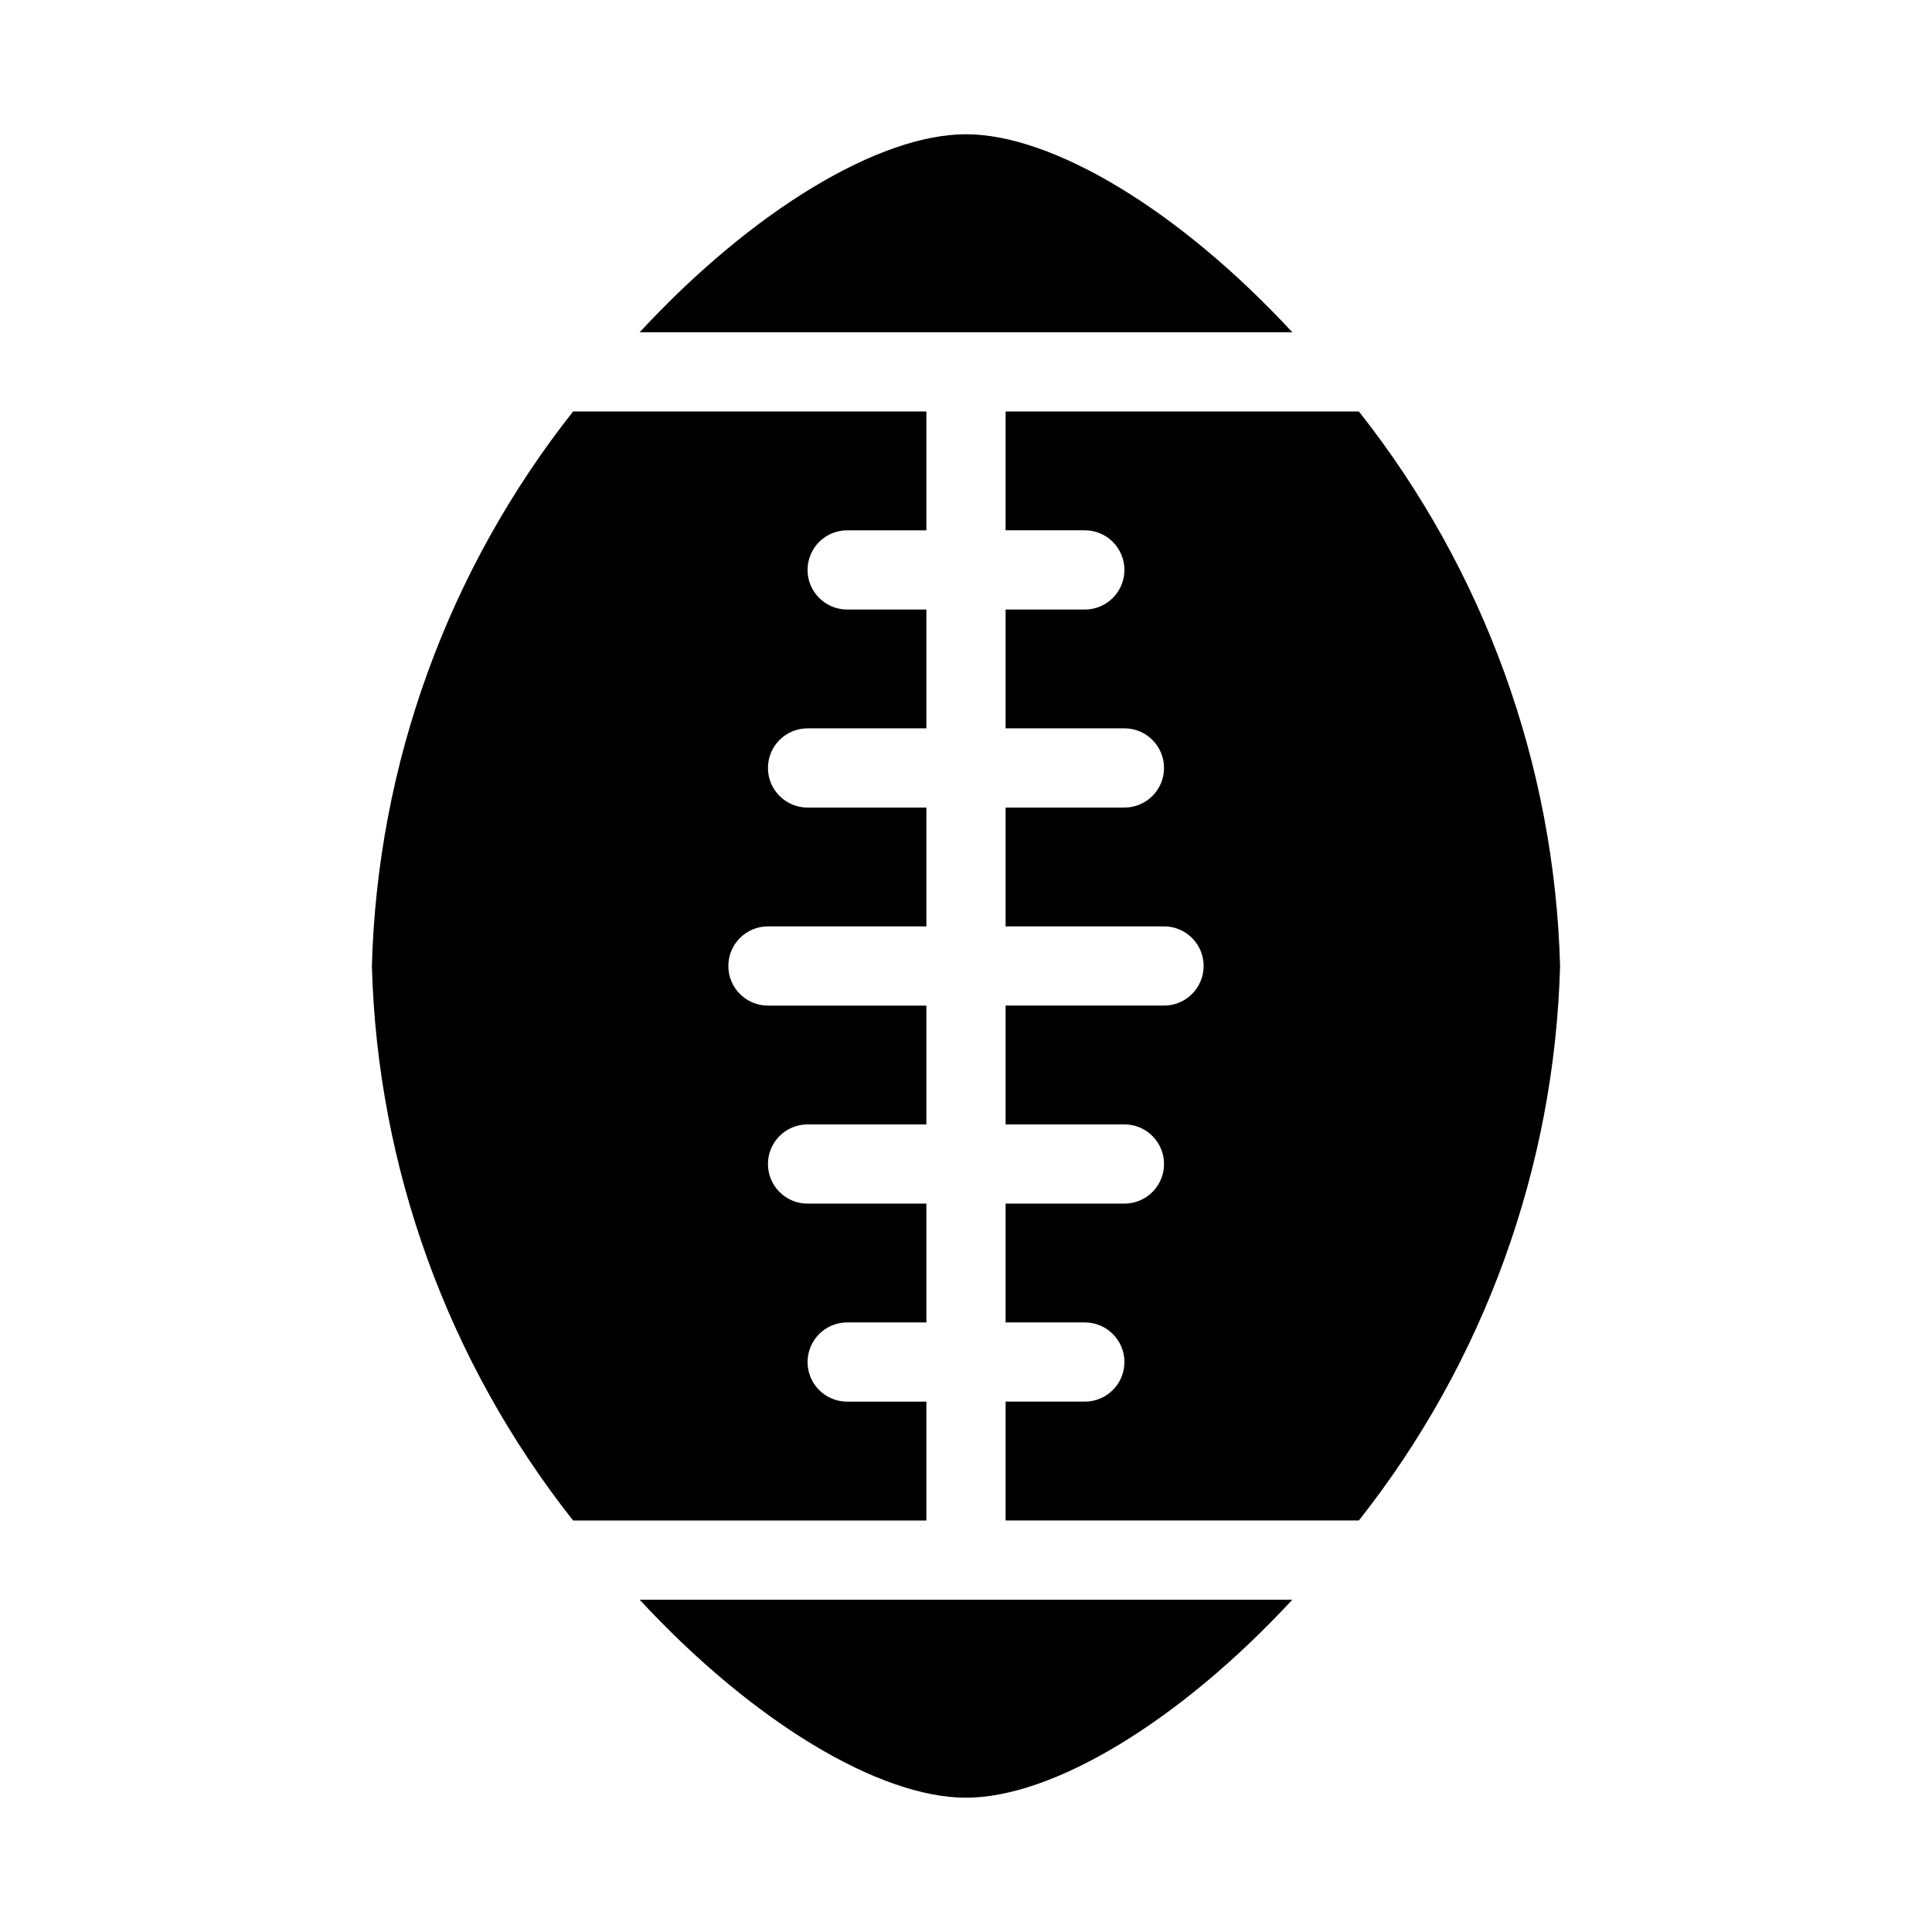
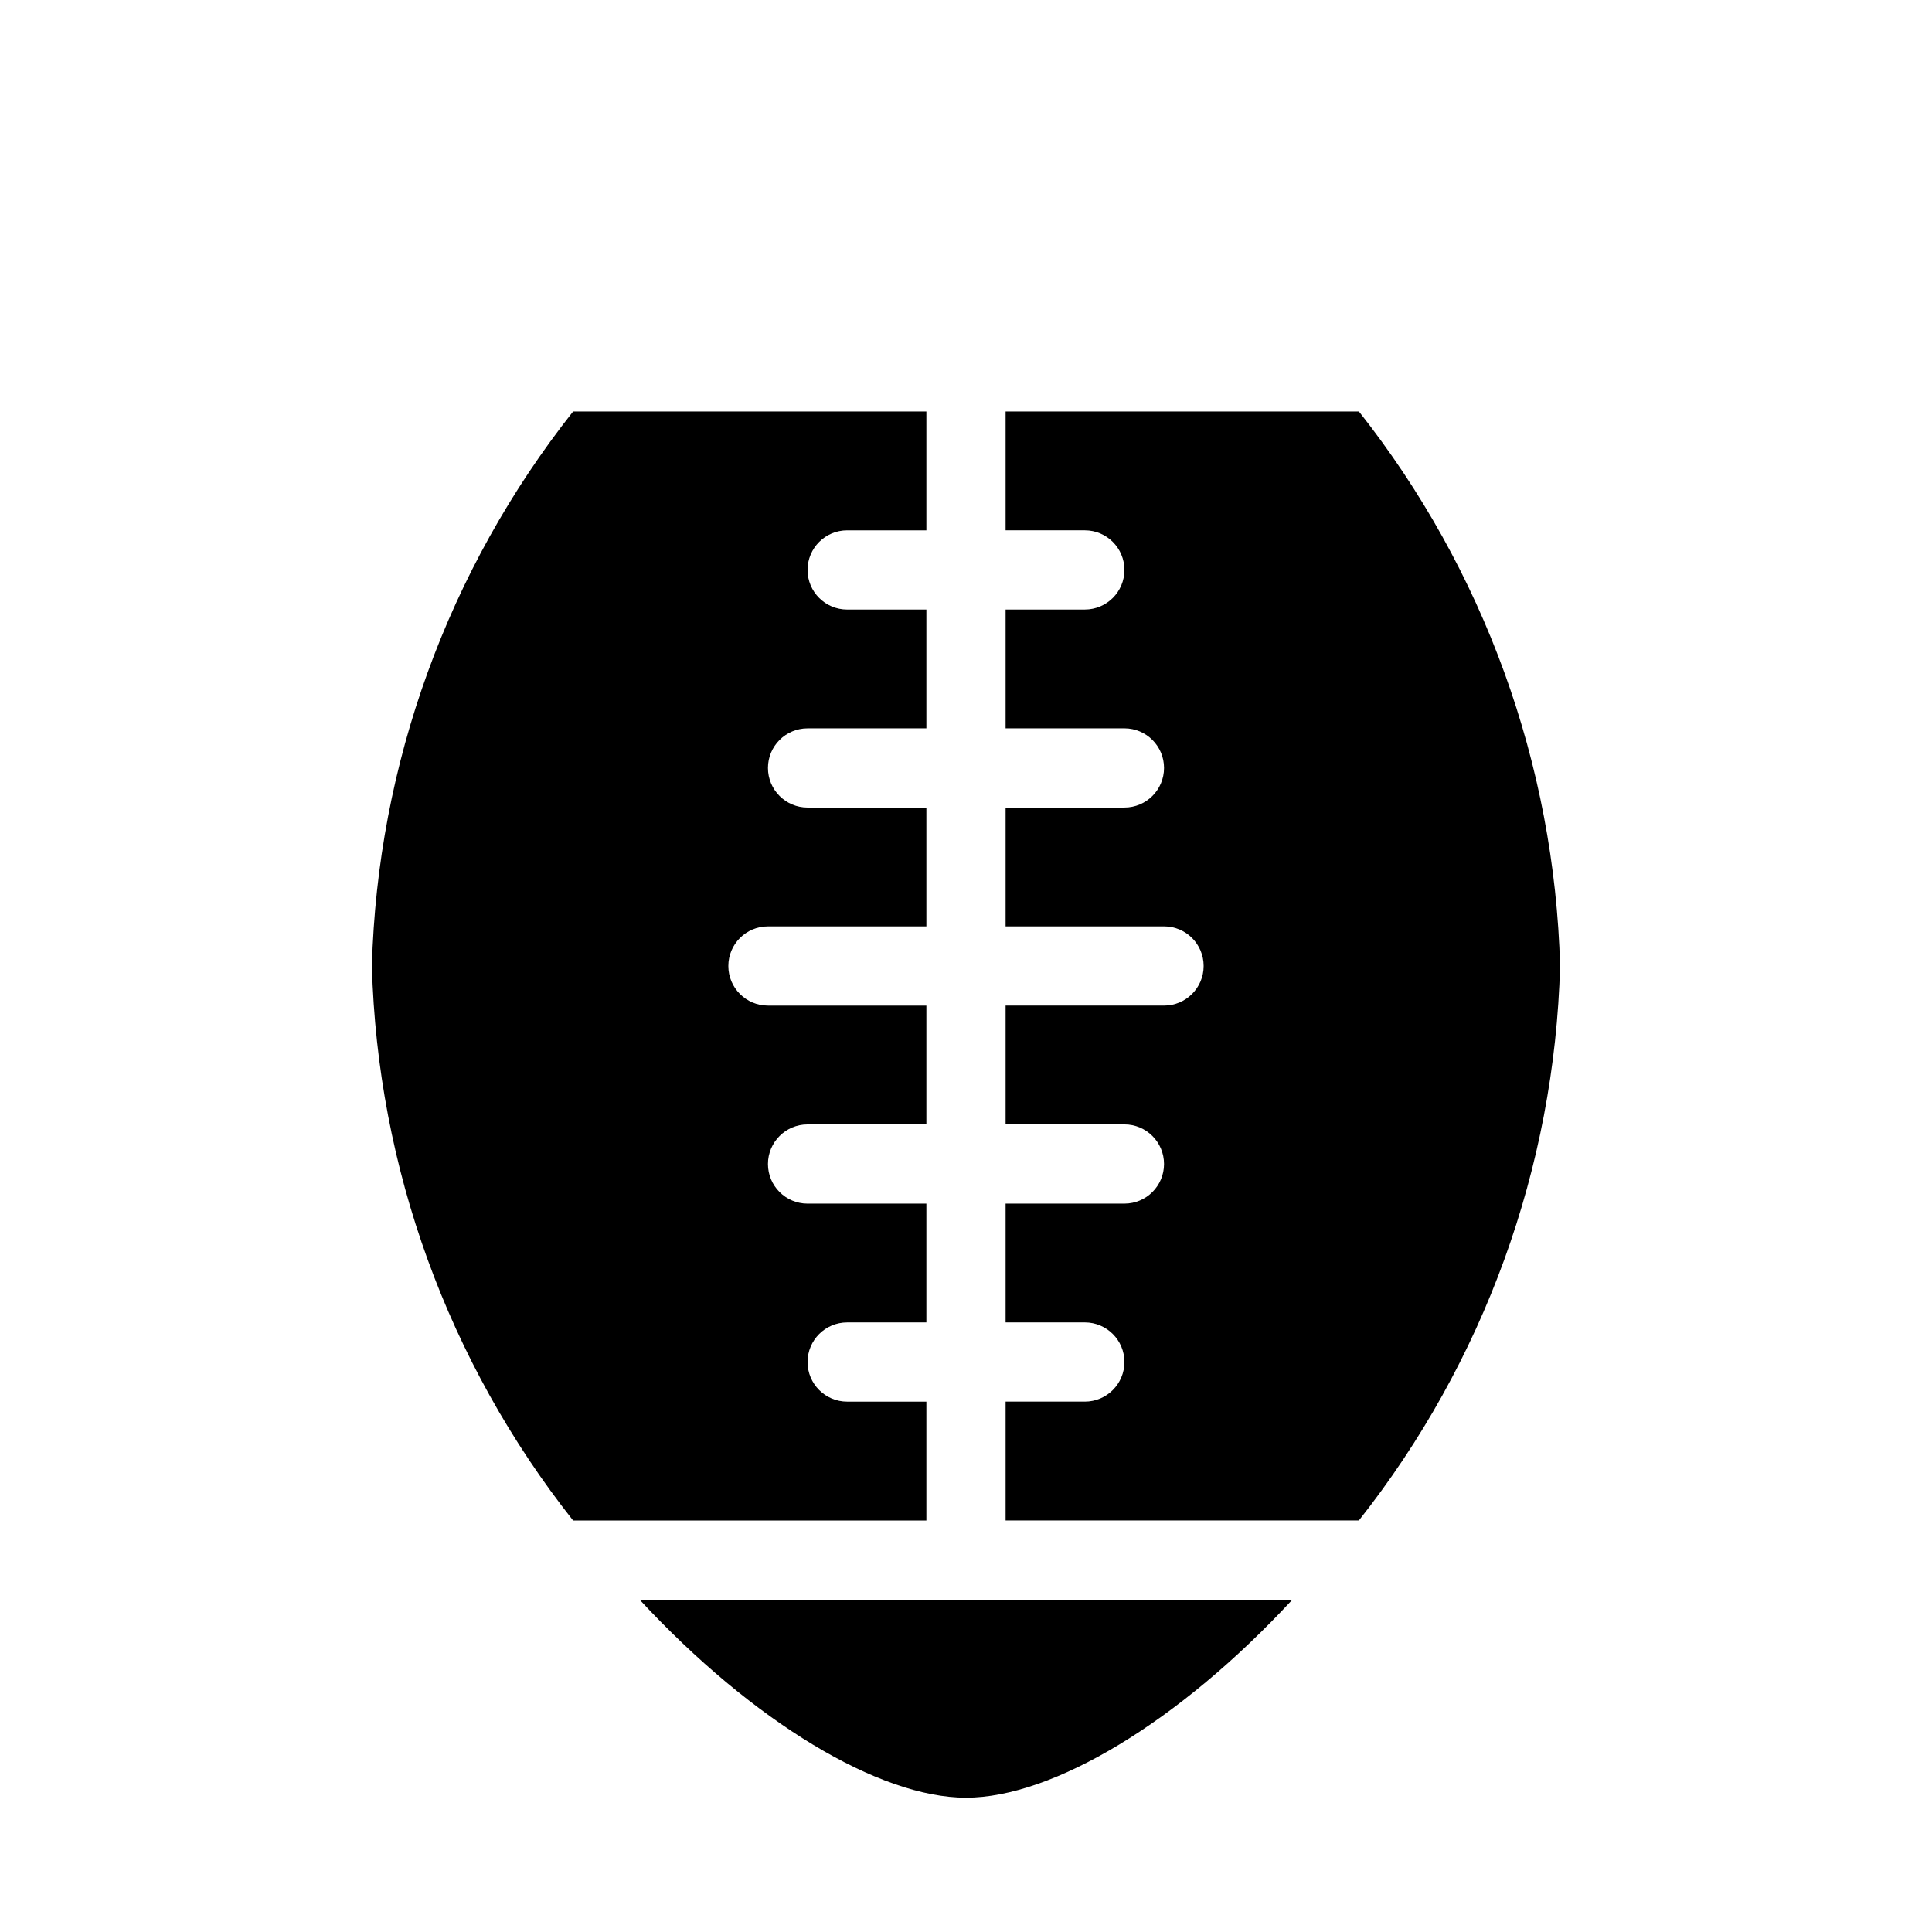
<svg xmlns="http://www.w3.org/2000/svg" fill="#000000" width="800px" height="800px" version="1.1" viewBox="144 144 512 512">
  <g>
-     <path d="m400 179.58c-22.883 0-56.363 19.941-86.488 52.48h172.97c-30.121-32.539-63.605-52.48-86.484-52.48z" />
    <path d="m400 620.41c22.883 0 56.363-19.941 86.488-52.48h-172.98c30.125 32.539 63.605 52.48 86.488 52.48z" />
    <path d="m389.5 515.45h-20.992c-5.797 0-10.496-4.699-10.496-10.496s4.699-10.496 10.496-10.496h20.992v-31.484h-31.488c-5.797 0-10.496-4.699-10.496-10.496s4.699-10.496 10.496-10.496h31.488v-31.488h-41.984c-5.797 0-10.496-4.699-10.496-10.496s4.699-10.496 10.496-10.496h41.984v-31.488h-31.488c-5.797 0-10.496-4.699-10.496-10.496s4.699-10.496 10.496-10.496h31.488v-31.488h-20.992c-5.797 0-10.496-4.699-10.496-10.496 0-5.797 4.699-10.496 10.496-10.496h20.992v-31.488h-93.625c-33.156 41.949-51.859 93.492-53.32 146.95 1.461 53.449 20.164 104.99 53.32 146.94h93.625z" />
    <path d="m504.12 253.05h-93.625v31.488h20.992c5.797 0 10.496 4.699 10.496 10.496 0 5.797-4.699 10.496-10.496 10.496h-20.992v31.488h31.488c5.797 0 10.496 4.699 10.496 10.496s-4.699 10.496-10.496 10.496h-31.488v31.488h41.984c5.797 0 10.496 4.699 10.496 10.496s-4.699 10.496-10.496 10.496h-41.984v31.488h31.488c5.797 0 10.496 4.699 10.496 10.496s-4.699 10.496-10.496 10.496h-31.488v31.488h20.992v-0.004c5.797 0 10.496 4.699 10.496 10.496s-4.699 10.496-10.496 10.496h-20.992v31.488h93.625c33.152-41.949 51.855-93.492 53.316-146.94-1.461-53.453-20.164-105-53.316-146.95z" />
  </g>
</svg>